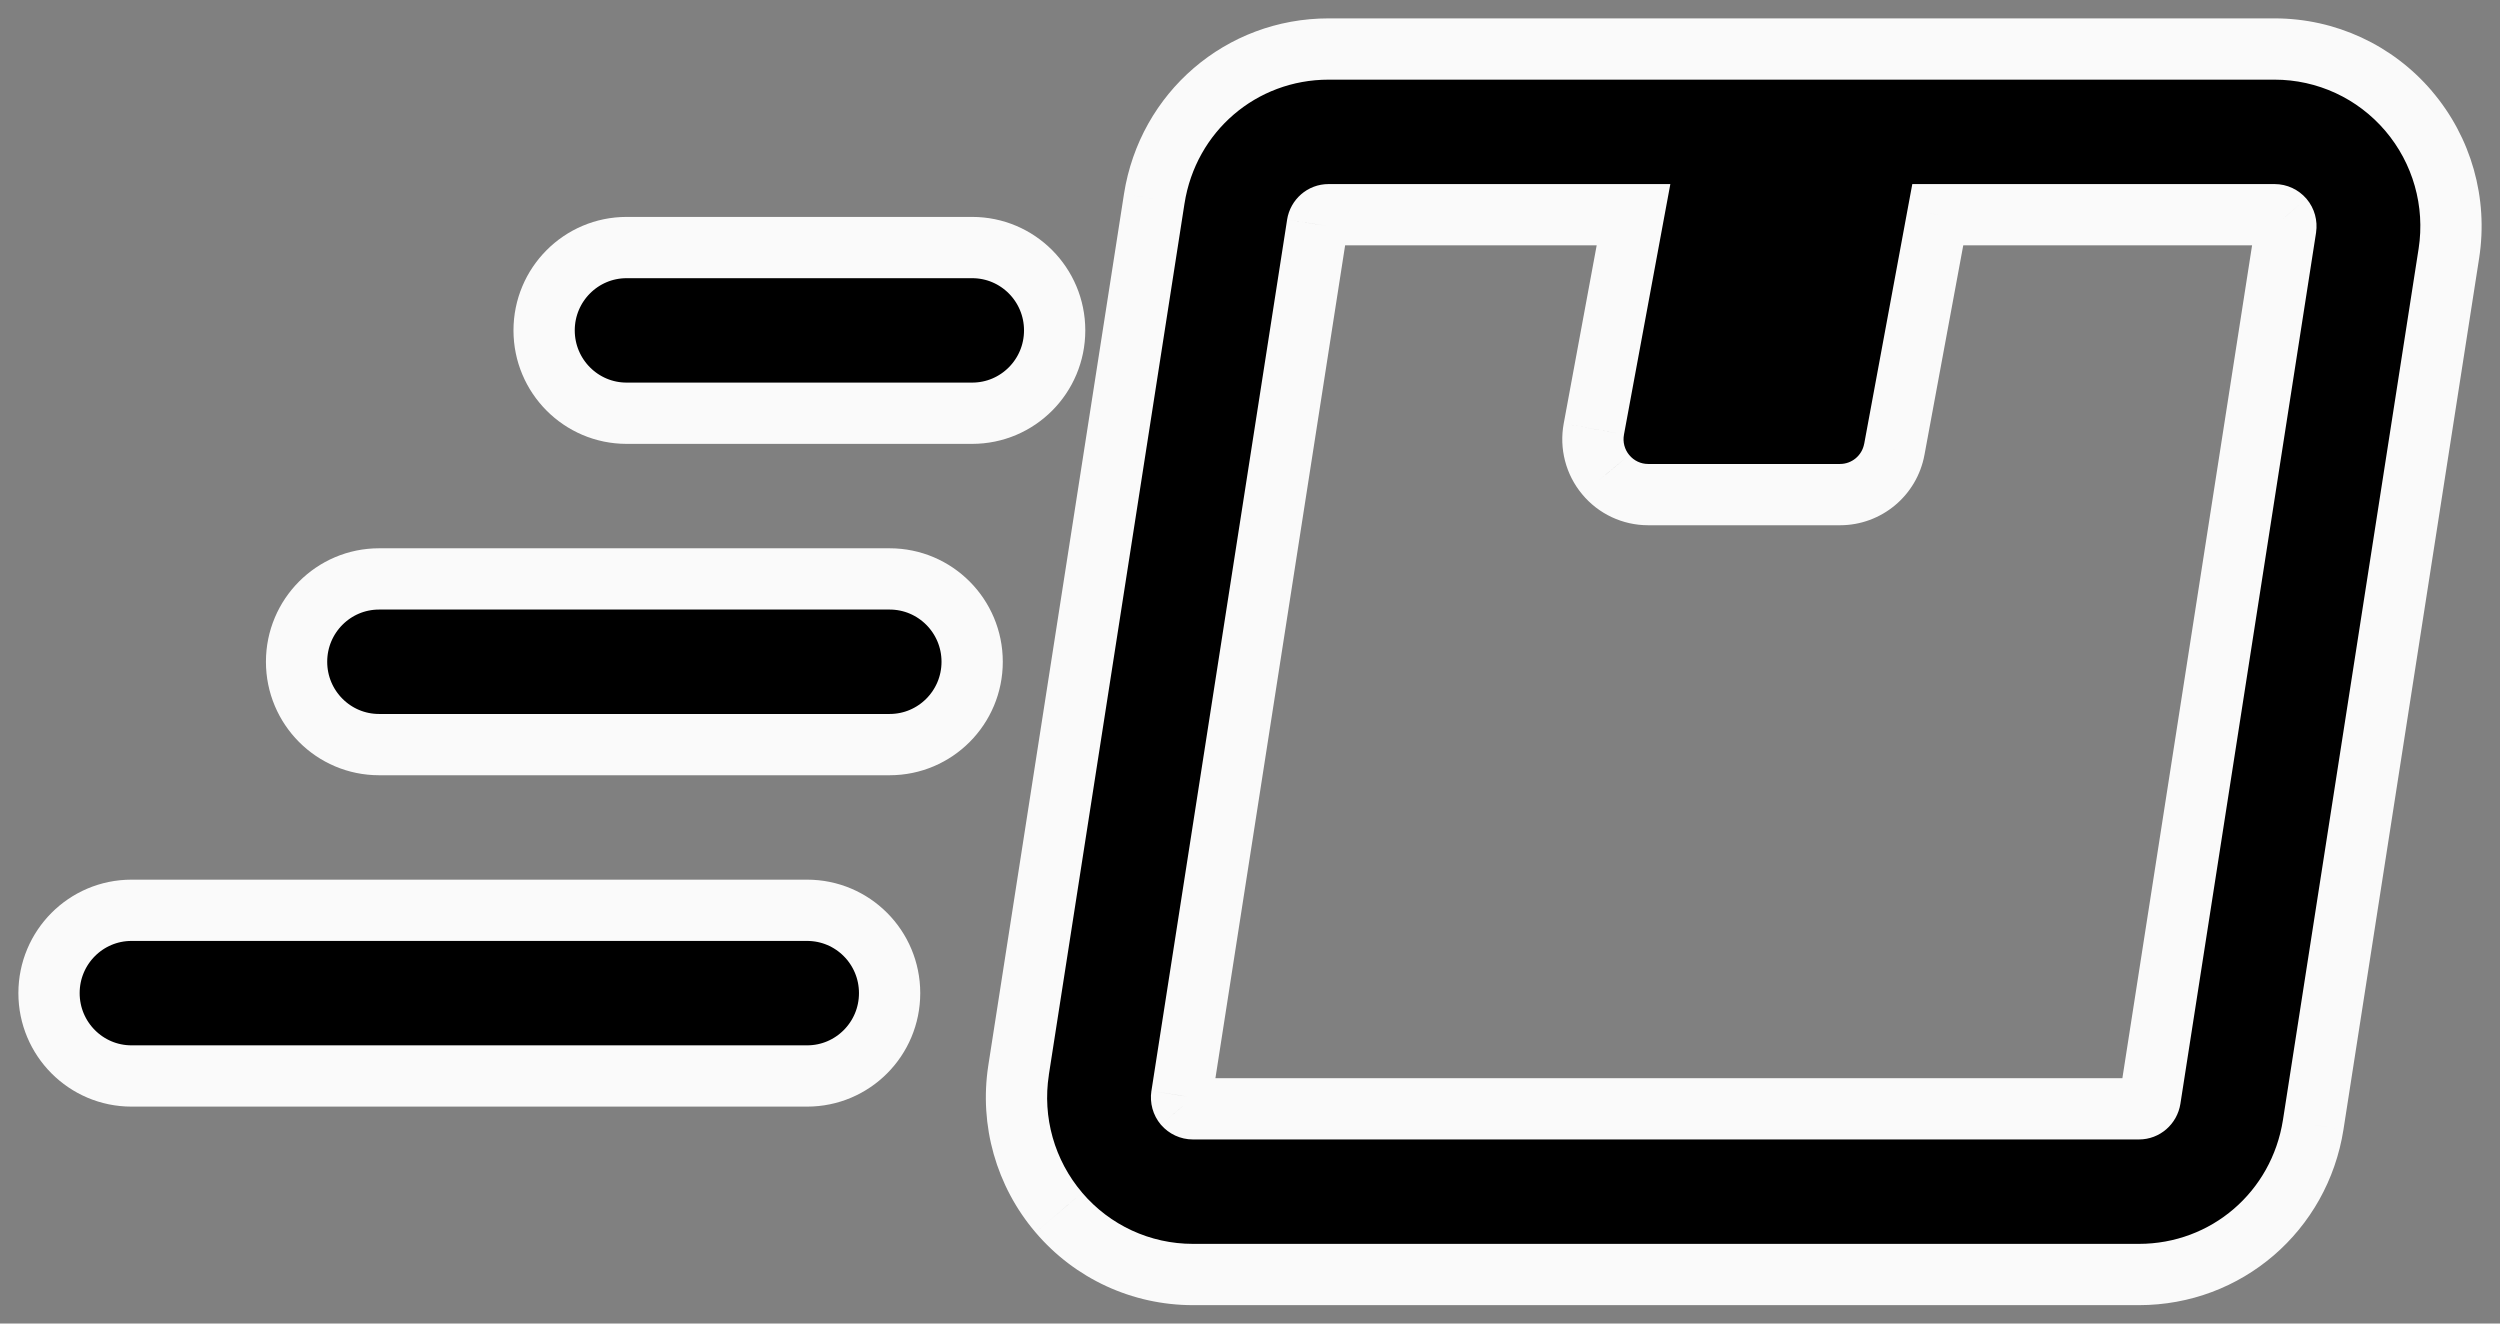
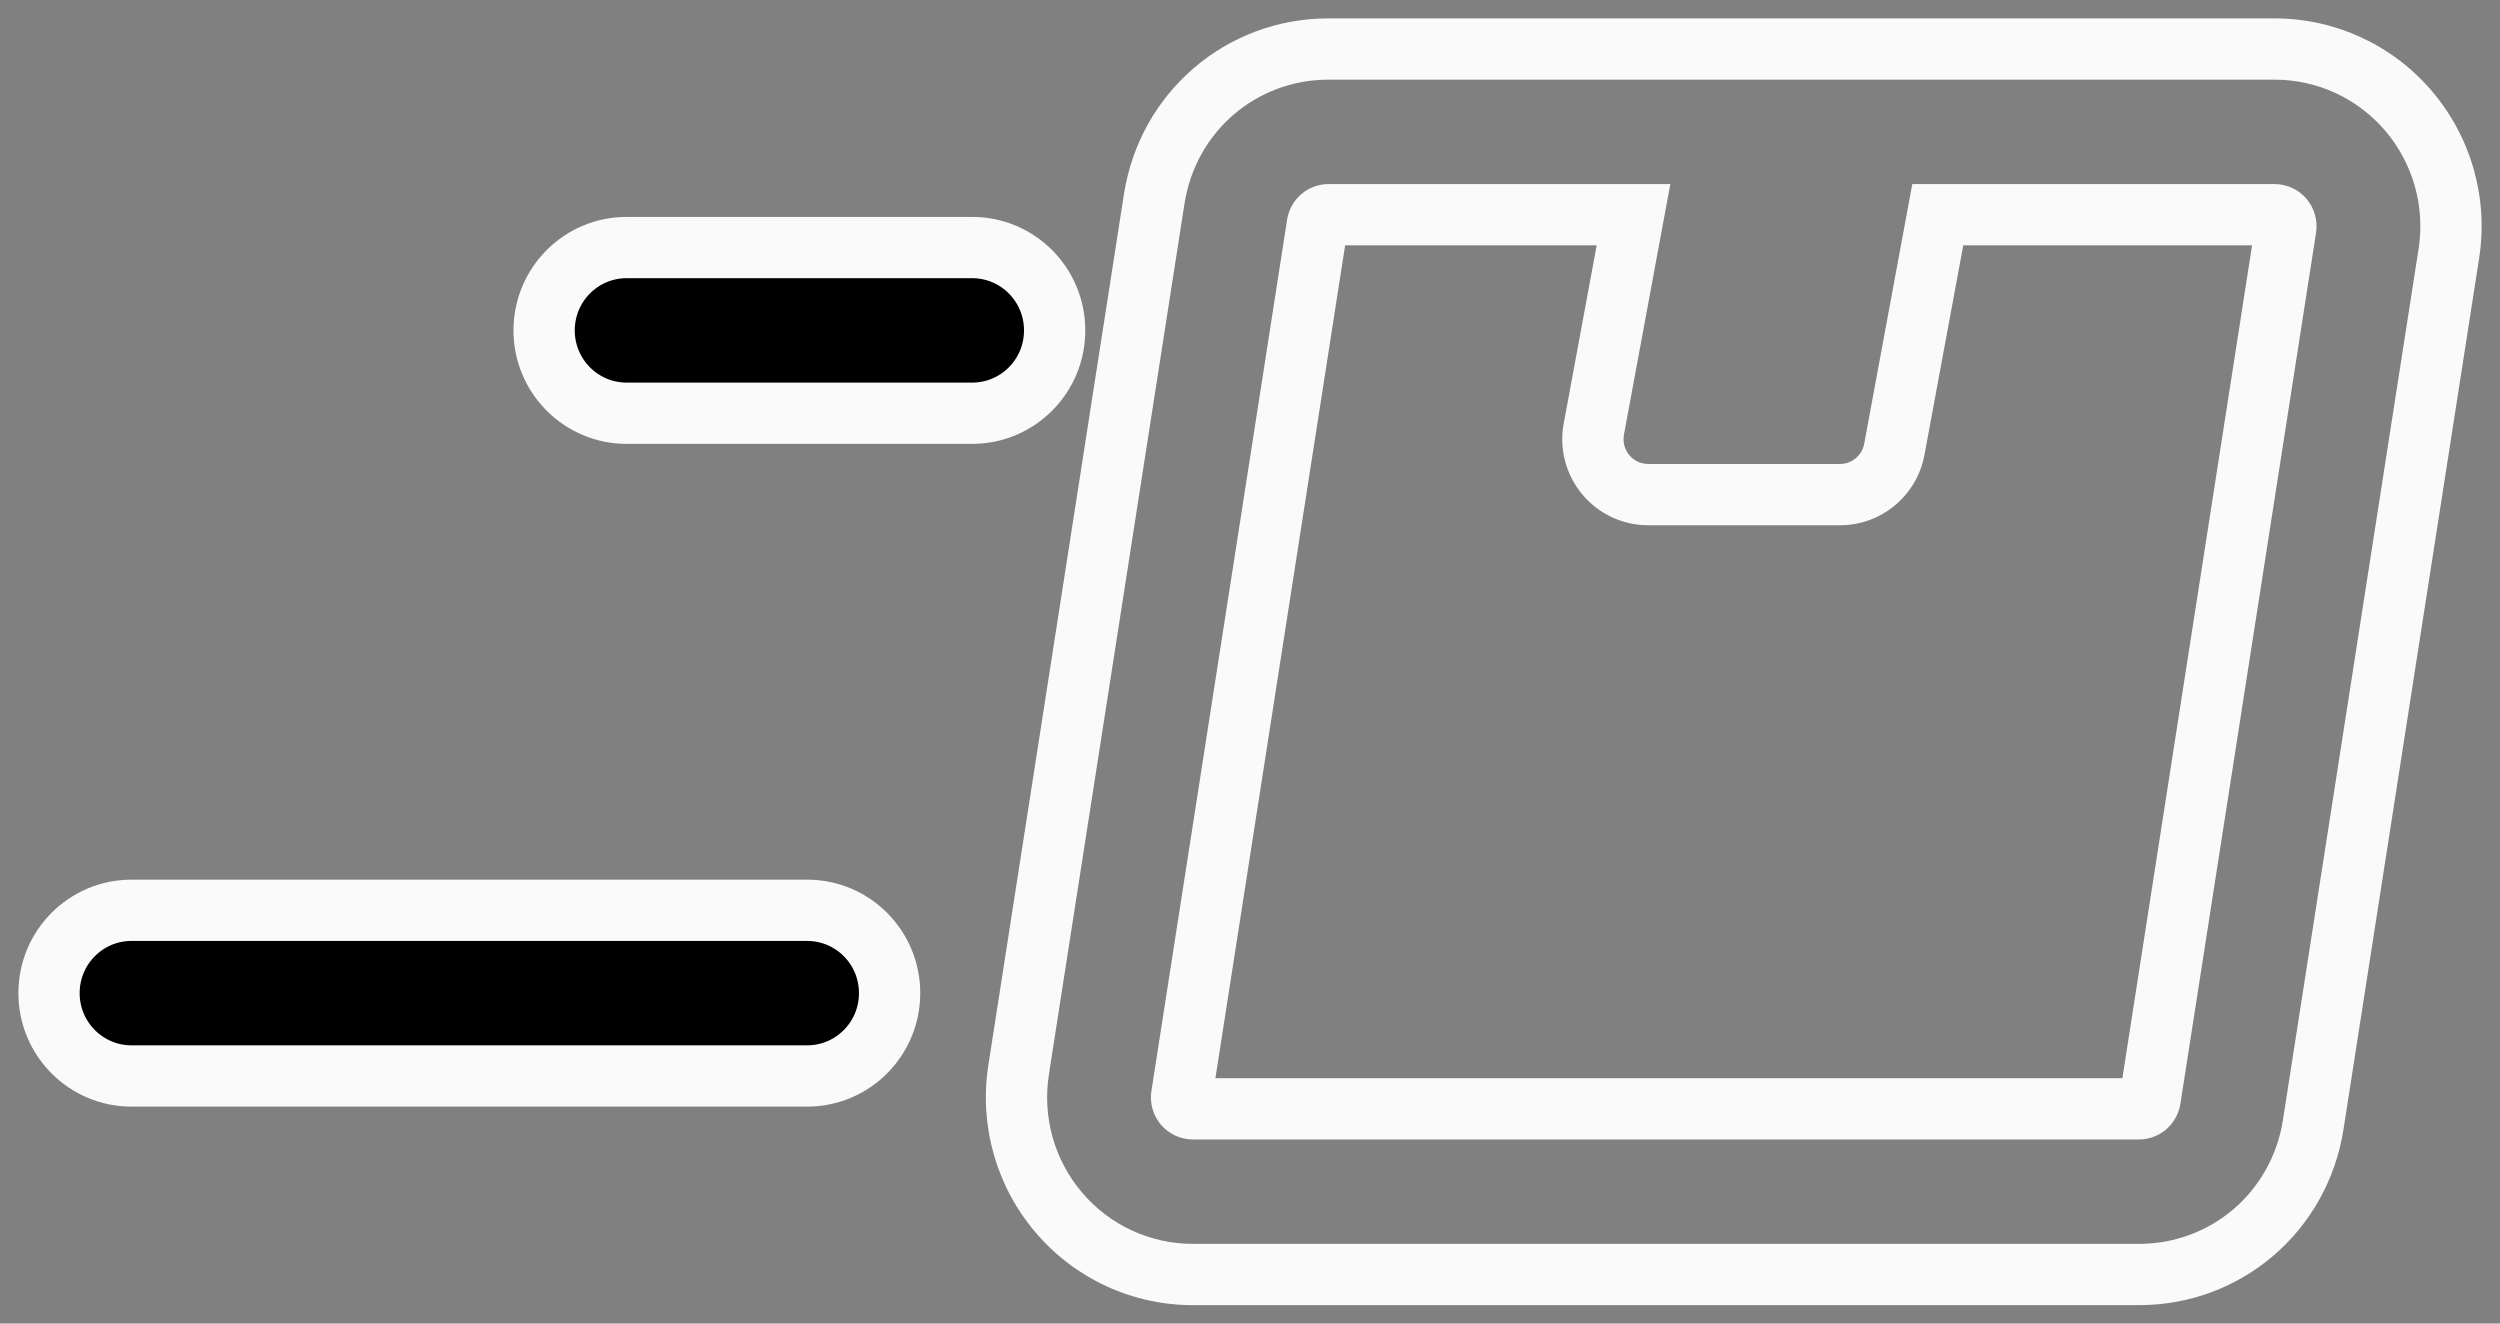
<svg xmlns="http://www.w3.org/2000/svg" width="51" height="27" viewBox="0 0 51 27" fill="none">
  <rect x="0" y="0" width="51" height="27" fill="#808080" stroke="none" />
  <g id="fast-delivery">
    <path id="Path" d="M16.465 18.57H2.683C1.753 18.57 1 19.326 1 20.26C1 21.193 1.753 21.95 2.683 21.95H16.465C17.396 21.95 18.148 21.193 18.148 20.26C18.148 19.326 17.396 18.57 16.465 18.57Z" fill="black" stroke="#FAFAFA" stroke-width="1.25" />
-     <path id="Path_2" d="M18.148 11.81H7.733C6.803 11.81 6.05 12.567 6.05 13.5C6.05 14.433 6.803 15.19 7.733 15.19H18.148C19.079 15.19 19.832 14.433 19.832 13.5C19.832 12.567 19.079 11.81 18.148 11.81Z" fill="black" stroke="#FAFAFA" stroke-width="1.25" />
    <path id="Path_3" d="M21.515 6.74C21.515 5.807 20.763 5.05 19.832 5.05H12.783C11.853 5.05 11.1 5.807 11.1 6.74C11.1 7.673 11.853 8.43 12.783 8.43H19.832C20.763 8.43 21.515 7.673 21.515 6.74Z" fill="black" stroke="#FAFAFA" stroke-width="1.25" />
    <g id="Shape">
-       <path fill-rule="evenodd" clip-rule="evenodd" d="M46.402 1C47.456 1 48.452 1.46 49.136 2.264C49.819 3.066 50.118 4.124 49.957 5.167L47.19 22.945C46.911 24.716 45.417 26 43.634 26H24.335C23.28 26 22.285 25.539 21.601 24.736C20.917 23.934 20.618 22.876 20.779 21.833L23.547 4.055C23.825 2.284 25.319 1 27.103 1H46.402ZM43.634 22.62C43.748 22.62 43.844 22.536 43.862 22.422L46.63 4.648C46.64 4.582 46.622 4.513 46.578 4.461C46.533 4.411 46.469 4.38 46.402 4.38H39.531L38.644 9.166C38.546 9.702 38.079 10.09 37.536 10.09H33.622C33.287 10.09 32.97 9.941 32.756 9.682C32.541 9.423 32.453 9.083 32.515 8.753L33.324 4.38H27.103C26.988 4.38 26.892 4.463 26.874 4.578L24.106 22.352C24.096 22.418 24.115 22.487 24.159 22.539C24.203 22.59 24.267 22.62 24.335 22.62H43.634Z" fill="black" />
      <path d="M49.136 2.264L48.66 2.669L48.66 2.669L49.136 2.264ZM49.957 5.167L50.575 5.263L50.575 5.263L49.957 5.167ZM47.19 22.945L47.807 23.042L47.807 23.041L47.19 22.945ZM21.601 24.736L22.076 24.331L22.076 24.33L21.601 24.736ZM20.779 21.833L20.161 21.737L20.161 21.738L20.779 21.833ZM23.547 4.055L22.929 3.958L22.929 3.959L23.547 4.055ZM43.862 22.422L44.48 22.518L44.48 22.518L43.862 22.422ZM46.63 4.648L47.248 4.744L47.248 4.741L46.63 4.648ZM46.578 4.461L47.054 4.057L47.047 4.049L46.578 4.461ZM39.531 4.38V3.755H39.011L38.916 4.266L39.531 4.38ZM38.644 9.166L38.03 9.052L38.029 9.053L38.644 9.166ZM32.756 9.682L33.238 9.284L33.236 9.282L32.756 9.682ZM32.515 8.753L33.129 8.867L33.129 8.866L32.515 8.753ZM33.324 4.38L33.938 4.493L34.075 3.755H33.324V4.38ZM26.874 4.578L26.257 4.48L26.257 4.482L26.874 4.578ZM24.106 22.352L23.489 22.255L23.488 22.259L24.106 22.352ZM24.159 22.539L23.683 22.945L23.688 22.95L24.159 22.539ZM49.612 1.859C48.809 0.916 47.639 0.375 46.402 0.375V1.625C47.272 1.625 48.094 2.005 48.66 2.669L49.612 1.859ZM50.575 5.263C50.764 4.04 50.413 2.799 49.611 1.859L48.66 2.669C49.225 3.333 49.473 4.208 49.34 5.072L50.575 5.263ZM47.807 23.041L50.575 5.263L49.34 5.071L46.572 22.849L47.807 23.041ZM43.634 26.625C45.728 26.625 47.481 25.114 47.807 23.042L46.572 22.848C46.341 24.317 45.107 25.375 43.634 25.375V26.625ZM24.335 26.625H43.634V25.375H24.335V26.625ZM21.125 25.141C21.927 26.084 23.097 26.625 24.335 26.625V25.375C23.464 25.375 22.642 24.995 22.076 24.331L21.125 25.141ZM20.161 21.738C19.973 22.959 20.323 24.2 21.125 25.141L22.076 24.33C21.511 23.667 21.263 22.792 21.397 21.928L20.161 21.738ZM22.929 3.959L20.161 21.737L21.396 21.929L24.164 4.151L22.929 3.959ZM27.103 0.375C25.009 0.375 23.255 1.885 22.929 3.958L24.164 4.152C24.395 2.682 25.629 1.625 27.103 1.625V0.375ZM46.402 0.375H27.103V1.625H46.402V0.375ZM43.245 22.325C43.273 22.143 43.433 21.995 43.634 21.995V23.245C44.064 23.245 44.415 22.929 44.48 22.518L43.245 22.325ZM46.013 4.552L43.245 22.326L44.48 22.518L47.248 4.744L46.013 4.552ZM46.101 4.865C46.023 4.774 45.996 4.66 46.012 4.556L47.248 4.741C47.283 4.505 47.22 4.253 47.054 4.057L46.101 4.865ZM46.402 5.005C46.28 5.005 46.176 4.951 46.108 4.873L47.047 4.049C46.891 3.87 46.658 3.755 46.402 3.755V5.005ZM39.531 5.005H46.402V3.755H39.531V5.005ZM39.259 9.28L40.145 4.494L38.916 4.266L38.03 9.052L39.259 9.28ZM37.536 10.715C38.381 10.715 39.106 10.111 39.259 9.279L38.029 9.053C37.985 9.293 37.777 9.465 37.536 9.465V10.715ZM33.622 10.715H37.536V9.465H33.622V10.715ZM32.274 10.08C32.606 10.483 33.101 10.715 33.622 10.715V9.465C33.473 9.465 33.333 9.399 33.238 9.284L32.274 10.08ZM31.9 8.639C31.805 9.149 31.94 9.679 32.275 10.081L33.236 9.282C33.141 9.168 33.101 9.016 33.129 8.867L31.9 8.639ZM32.709 4.266L31.9 8.639L33.129 8.866L33.938 4.493L32.709 4.266ZM27.103 5.005H33.324V3.755H27.103V5.005ZM27.492 4.675C27.463 4.855 27.304 5.005 27.103 5.005V3.755C26.672 3.755 26.322 4.071 26.257 4.48L27.492 4.675ZM24.724 22.448L27.492 4.674L26.257 4.482L23.489 22.255L24.724 22.448ZM24.634 22.133C24.713 22.226 24.74 22.341 24.724 22.445L23.488 22.259C23.453 22.495 23.516 22.748 23.683 22.945L24.634 22.133ZM24.335 21.995C24.455 21.995 24.56 22.048 24.629 22.127L23.688 22.95C23.846 23.131 24.079 23.245 24.335 23.245V21.995ZM43.634 21.995H24.335V23.245H43.634V21.995Z" fill="#FAFAFA" />
    </g>
  </g>
</svg>